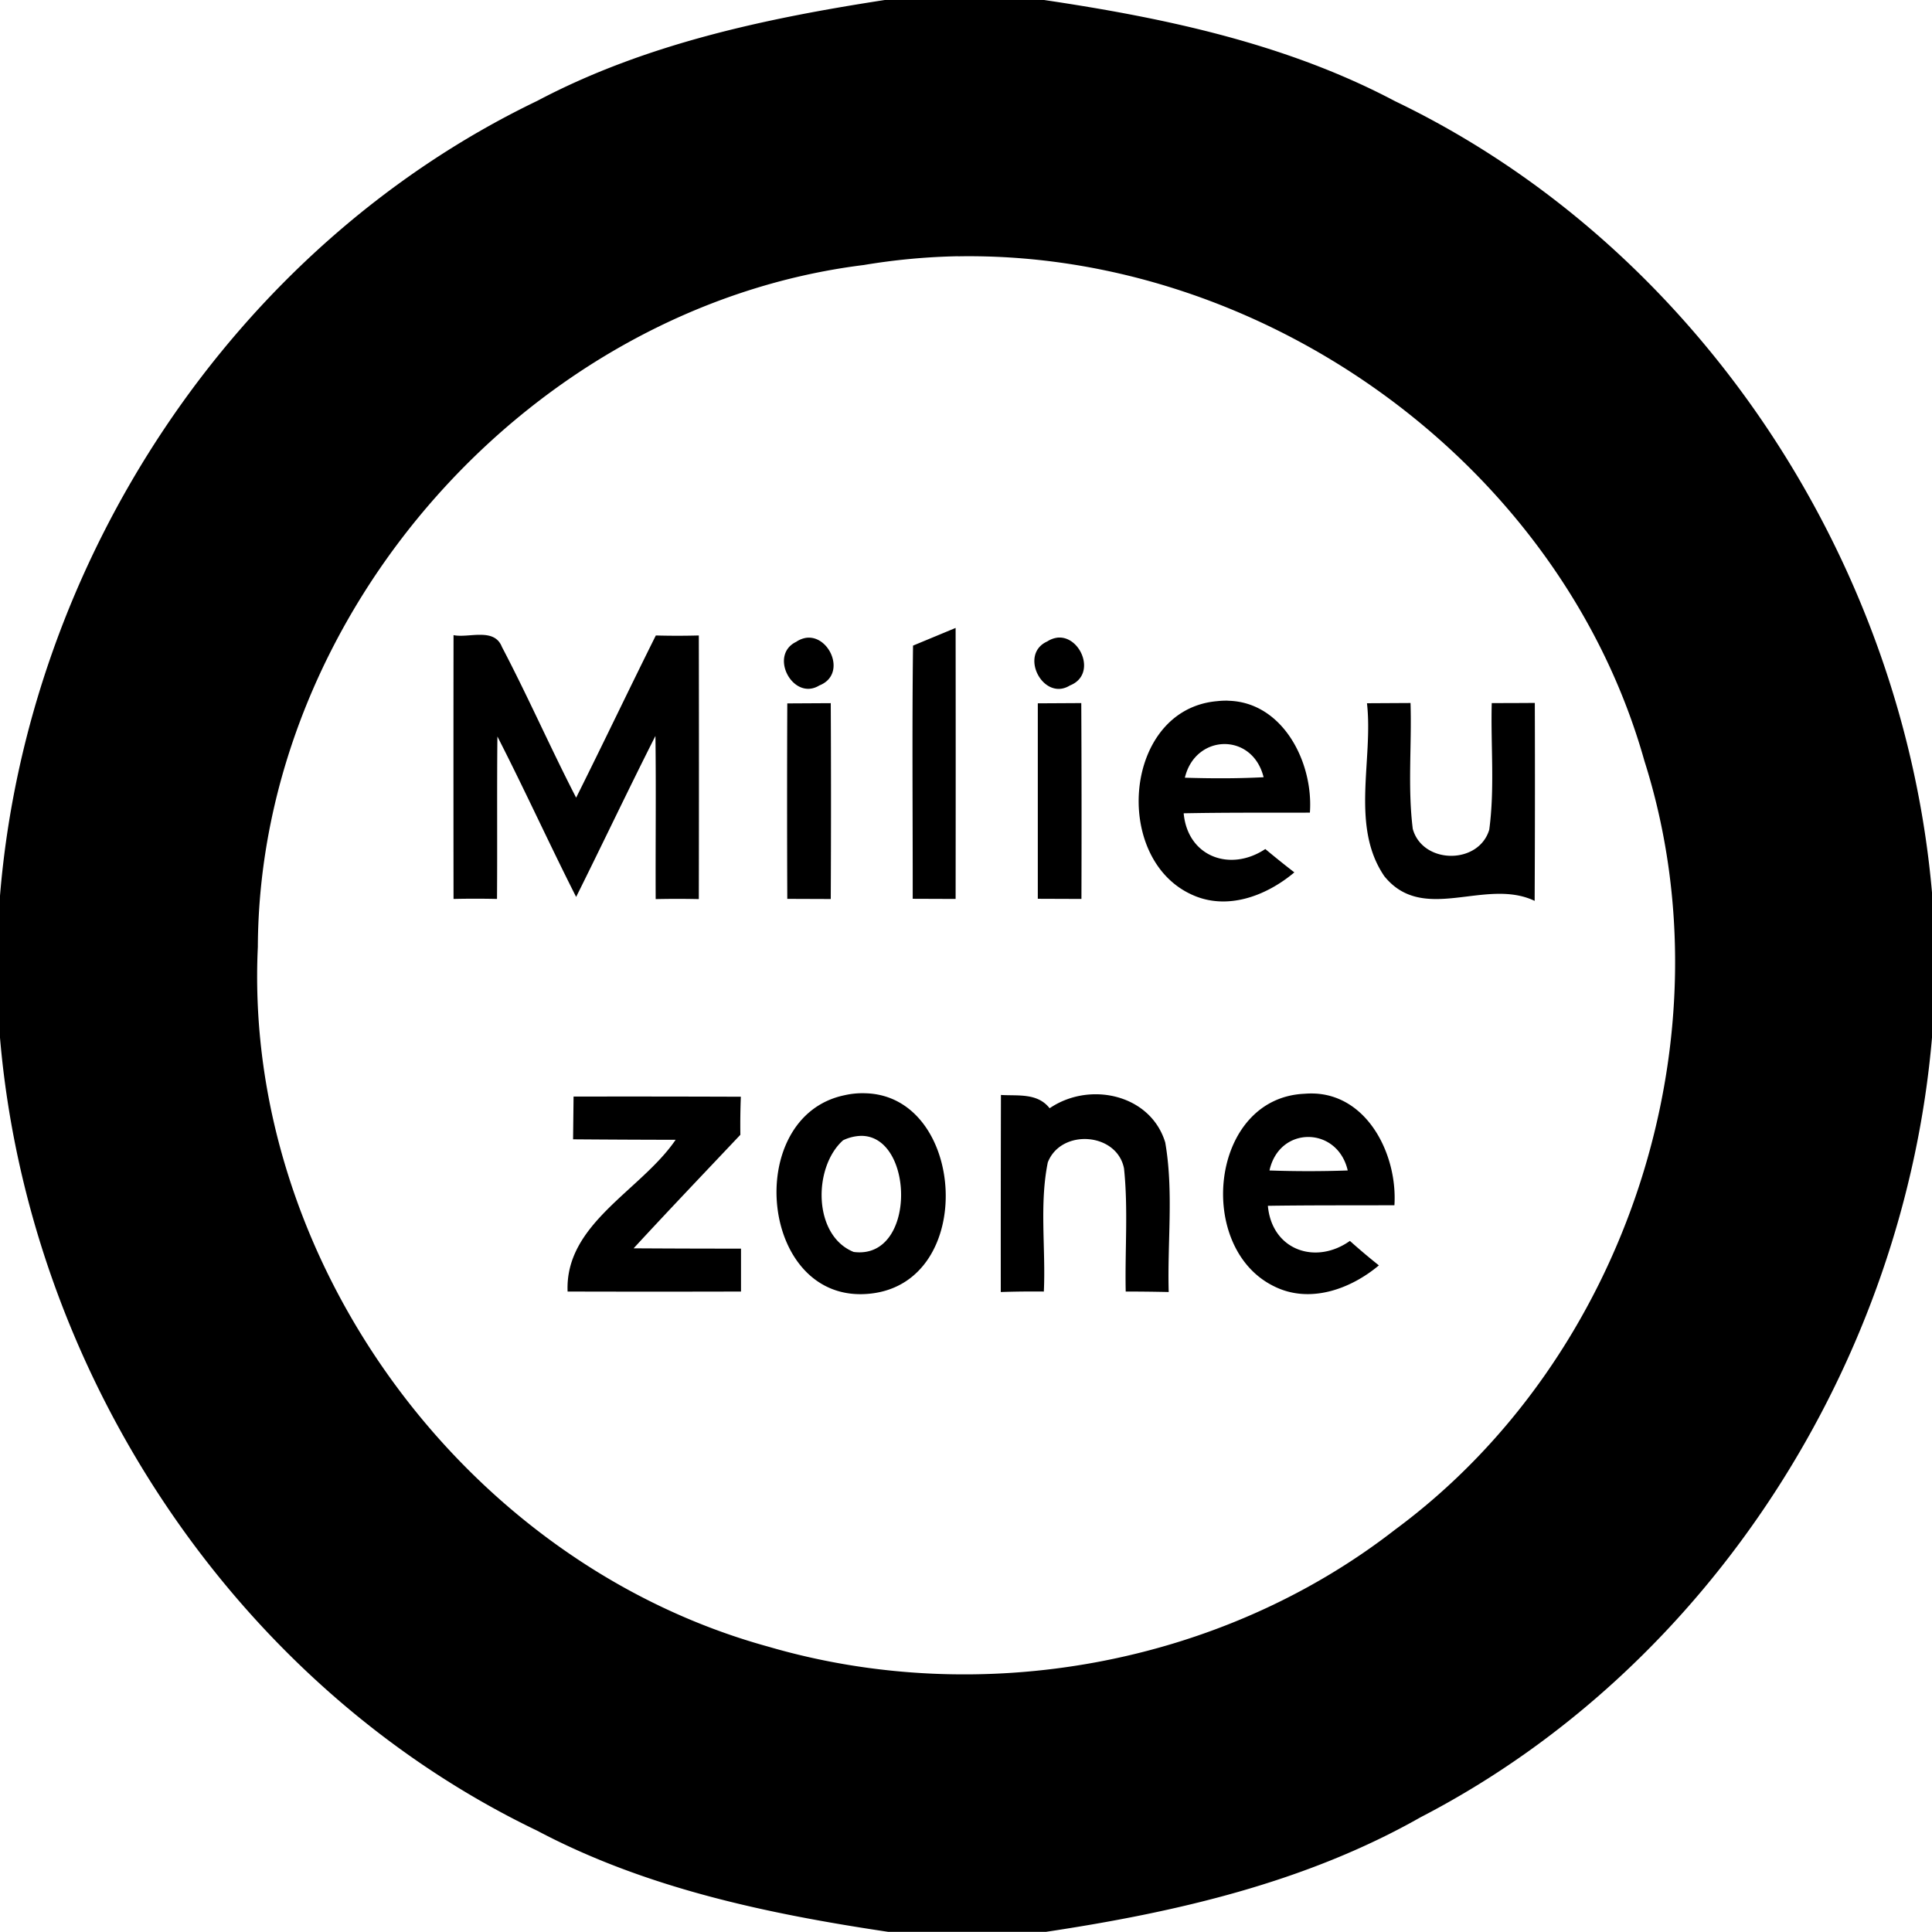
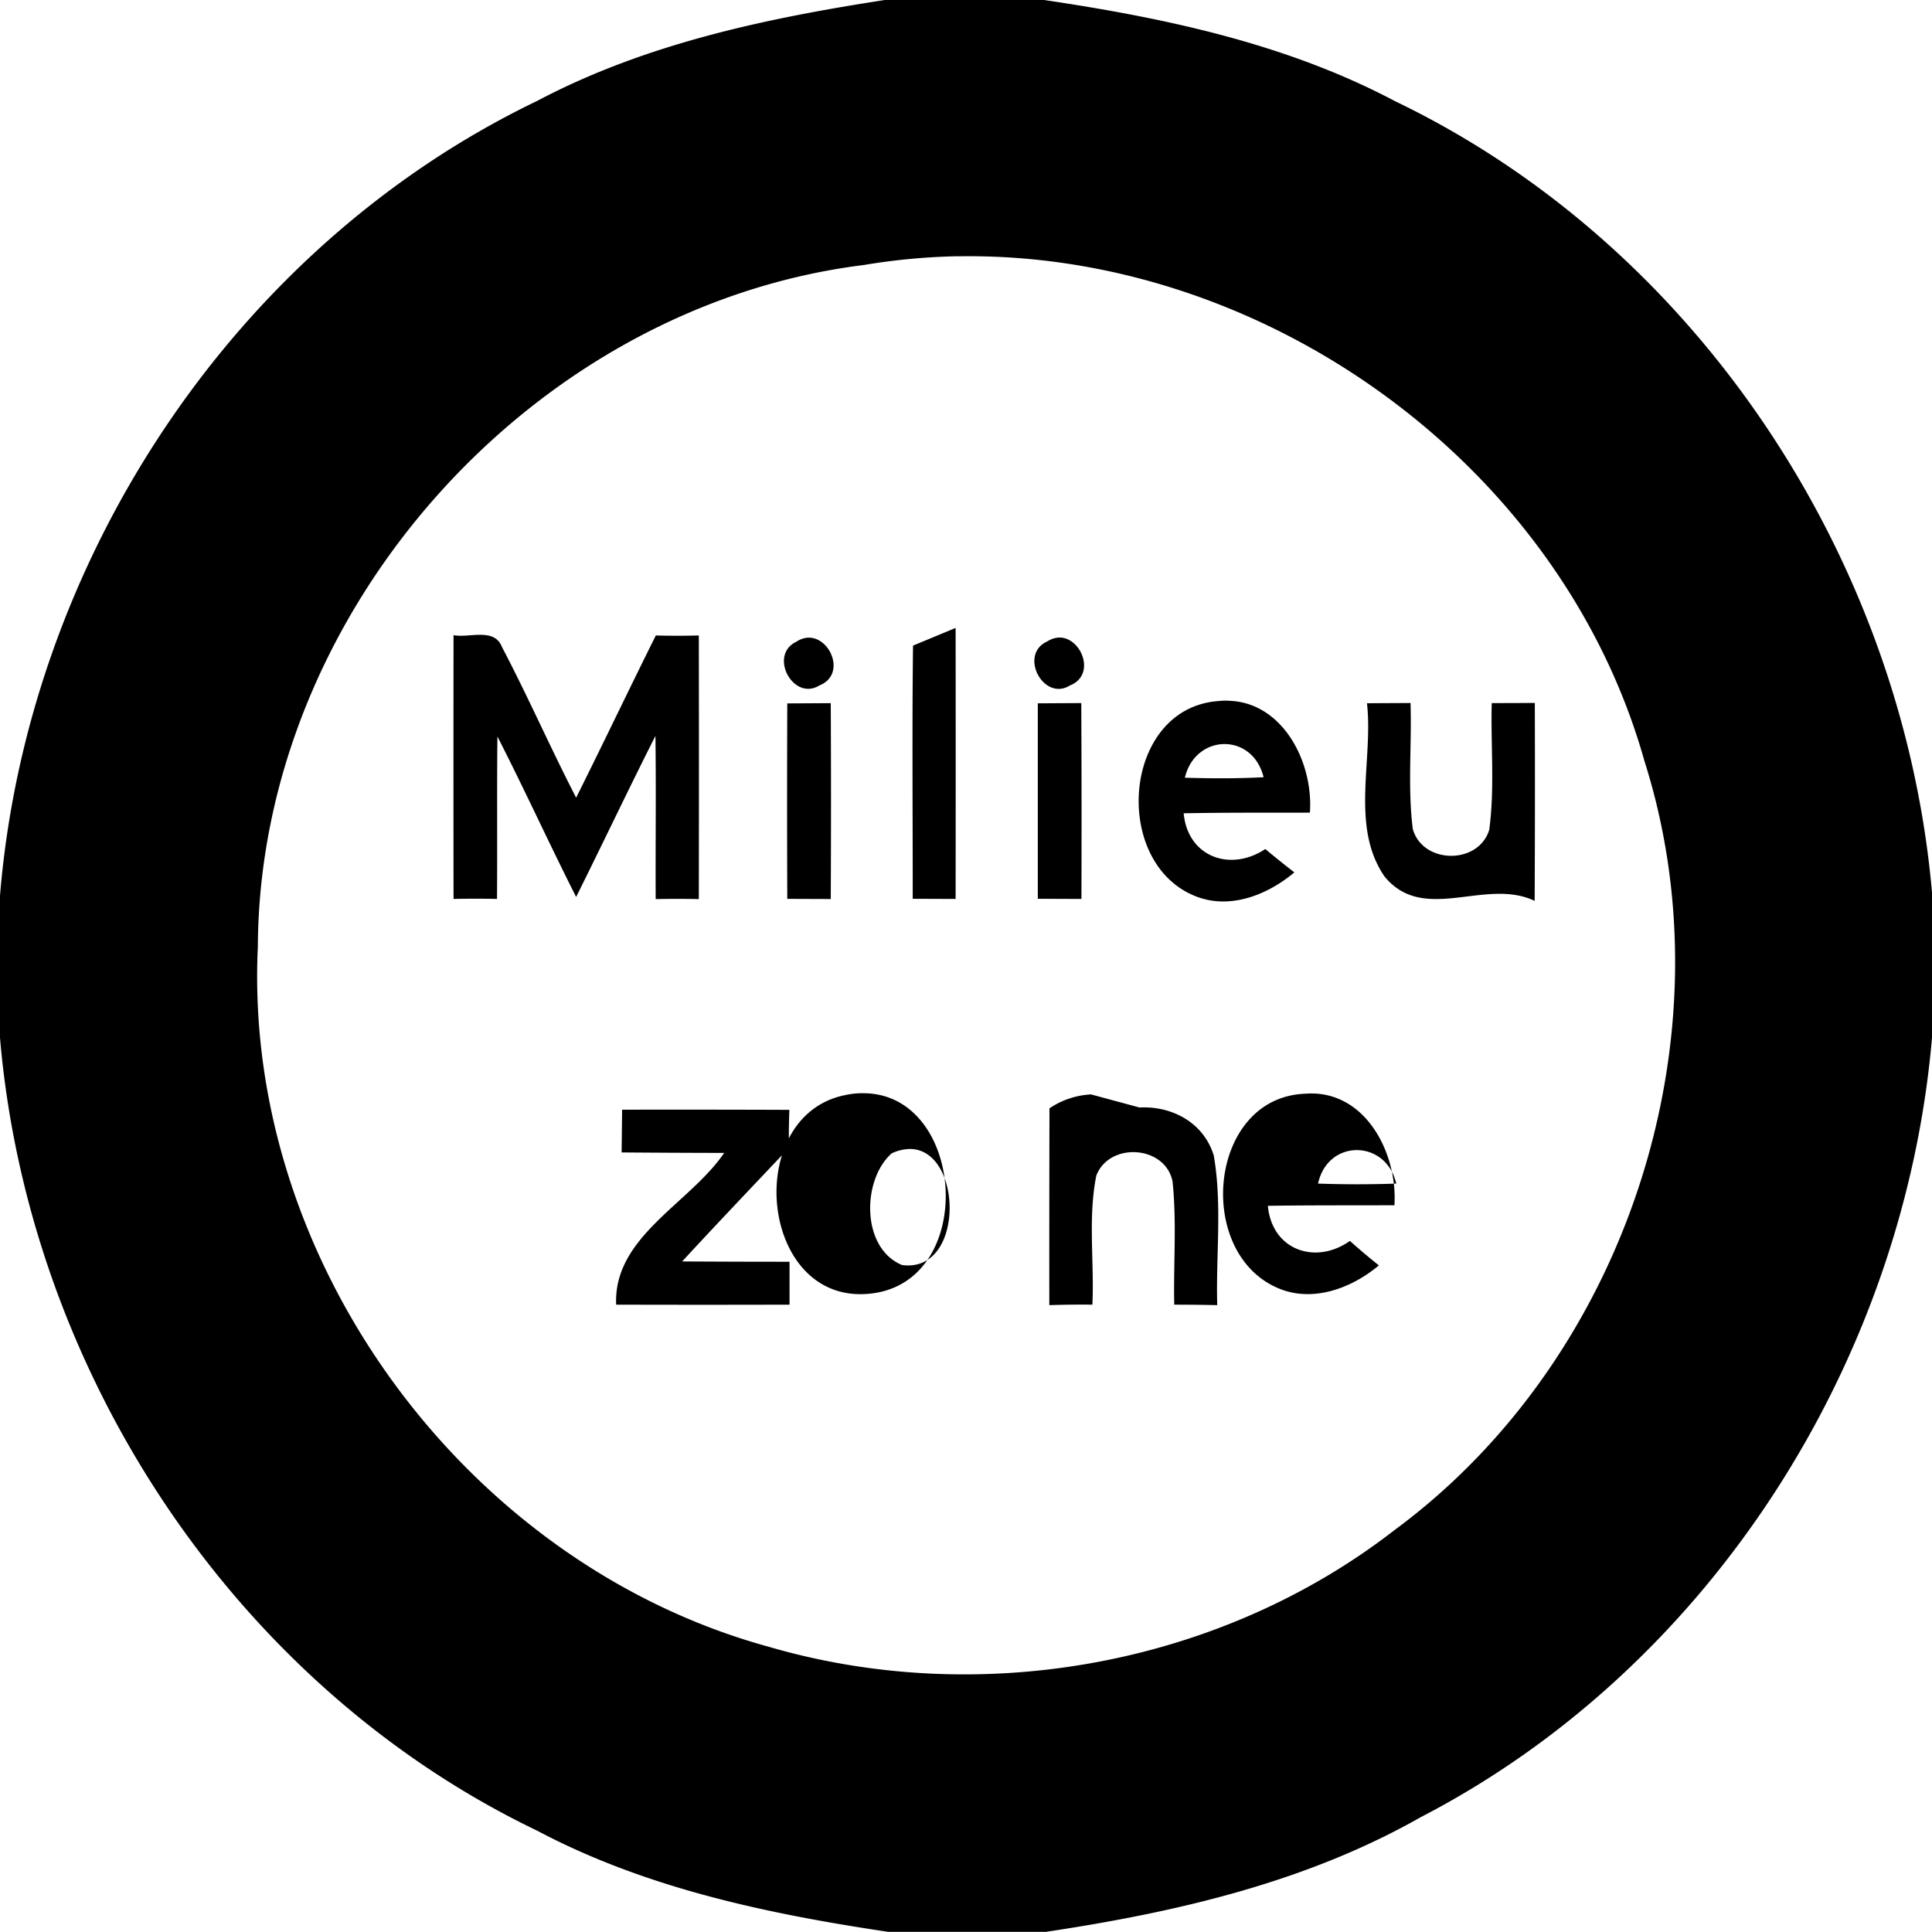
<svg xmlns="http://www.w3.org/2000/svg" width="24" height="24">
-   <path d="M11.004-.002c-1.488.229-2.99.546-4.332 1.256C2.9 3.068.34 6.976 0 11.127v1.764c.353 4.142 2.906 8.041 6.672 9.85 1.35.715 2.861 1.033 4.361 1.257h1.961c1.61-.242 3.226-.613 4.654-1.424 3.61-1.868 6.016-5.68 6.354-9.707V11.11c-.354-4.14-2.905-8.043-6.672-9.853C15.98.542 14.47.223 12.97 0h-1.966zm.898 3.186c3.795-.064 7.488 2.577 8.526 6.27 1.086 3.42-.213 7.417-3.098 9.548-2.169 1.687-5.15 2.222-7.78 1.455-3.758-1.03-6.532-4.791-6.347-8.695.018-4.157 3.399-7.953 7.52-8.469h.002a8 8 0 0 1 1.177-.11m-.03 4.617-.53.22c-.013 1.047-.003 2.096-.004 3.145l.533.002q.002-1.683 0-3.367m-5.9.086c-.113-.002-.238.024-.337.004q-.002 1.638 0 3.277a12 12 0 0 1 .54 0c.005-.672-.002-1.346.005-2.018.337.658.644 1.333.978 1.993.331-.664.65-1.338.985-2 .009.676 0 1.35.003 2.027a12 12 0 0 1 .536 0q.003-1.637 0-3.275a10 10 0 0 1-.534 0c-.334.67-.655 1.345-.99 2.015-.319-.619-.599-1.257-.922-1.873-.048-.122-.15-.149-.263-.15m7.165.035a.3.3 0 0 0-.127.047c-.36.16-.049.752.281.547.338-.133.134-.623-.154-.594m-3.12.002a.3.3 0 0 0-.126.05c-.347.166-.038.742.287.542.344-.135.13-.628-.16-.592m5.24.781a1 1 0 0 0-.138.006c-1.159.1-1.31 1.948-.318 2.402.439.205.93.017 1.277-.275a12 12 0 0 1-.361-.29c-.435.289-.964.097-1.014-.444.522-.01 1.045-.007 1.568-.008.045-.627-.337-1.373-1.013-1.39m-4.939.03-.54.003q-.005 1.214 0 2.428l.54.002q.006-1.218 0-2.434m3.112 0-.54.003v2.428l.542.002q.004-1.218-.002-2.434m4.09 0-.541.003c.08.704-.209 1.527.216 2.149.486.6 1.252.013 1.867.306q.006-1.23.002-2.459-.267.002-.535.002c-.014.523.039 1.052-.031 1.573-.132.438-.828.43-.95-.01-.065-.518-.011-1.044-.028-1.565m-2.319.511c.211-.004.424.13.494.412-.326.017-.652.016-.978.006.064-.271.273-.414.484-.418m-4.451 4.338a1 1 0 0 0-.264.025c-1.27.267-1.053 2.601.313 2.465 1.34-.13 1.199-2.456-.049-2.49m5.592.004a1 1 0 0 0-.137.002c-1.176.05-1.363 1.913-.38 2.392.44.22.948.037 1.302-.26a8 8 0 0 1-.36-.304c-.425.302-.969.116-1.019-.436.524-.008 1.048-.005 1.572-.007.039-.613-.319-1.348-.978-1.387m-2.791.01c-.18.01-.36.067-.514.172l-.002-.002c-.15-.19-.391-.15-.603-.163q-.003 1.224-.002 2.448a12 12 0 0 1 .535-.006c.025-.533-.057-1.08.049-1.604.164-.422.859-.374.947.075.053.507.01 1.02.021 1.529a24 24 0 0 1 .534.006c-.018-.618.063-1.247-.043-1.858-.126-.414-.526-.619-.922-.597m-6.428.027-.006.531q.637.005 1.274.006c-.431.632-1.377 1.04-1.342 1.885q1.076.003 2.154 0v-.533q-.667 0-1.334-.004c.437-.474.883-.941 1.326-1.41a9 9 0 0 1 .006-.473q-1.039-.004-2.078-.002m3.572.488c.664-.004.691 1.546-.093 1.442-.507-.205-.505-1.053-.131-1.387a.55.55 0 0 1 .224-.055m5.557.014c.212.001.424.14.488.416q-.487.017-.972 0c.062-.28.272-.417.484-.416" />
+   <path d="M11.004-.002c-1.488.229-2.99.546-4.332 1.256C2.9 3.068.34 6.976 0 11.127v1.764c.353 4.142 2.906 8.041 6.672 9.85 1.35.715 2.861 1.033 4.361 1.257h1.961c1.61-.242 3.226-.613 4.654-1.424 3.61-1.868 6.016-5.68 6.354-9.707V11.11c-.354-4.14-2.905-8.043-6.672-9.853C15.98.542 14.47.223 12.97 0h-1.966zm.898 3.186c3.795-.064 7.488 2.577 8.526 6.27 1.086 3.42-.213 7.417-3.098 9.548-2.169 1.687-5.15 2.222-7.78 1.455-3.758-1.03-6.532-4.791-6.347-8.695.018-4.157 3.399-7.953 7.52-8.469h.002a8 8 0 0 1 1.177-.11m-.03 4.617-.53.22c-.013 1.047-.003 2.096-.004 3.145l.533.002q.002-1.683 0-3.367m-5.9.086c-.113-.002-.238.024-.337.004q-.002 1.638 0 3.277a12 12 0 0 1 .54 0c.005-.672-.002-1.346.005-2.018.337.658.644 1.333.978 1.993.331-.664.65-1.338.985-2 .009.676 0 1.35.003 2.027a12 12 0 0 1 .536 0q.003-1.637 0-3.275a10 10 0 0 1-.534 0c-.334.67-.655 1.345-.99 2.015-.319-.619-.599-1.257-.922-1.873-.048-.122-.15-.149-.263-.15m7.165.035a.3.3 0 0 0-.127.047c-.36.16-.049.752.281.547.338-.133.134-.623-.154-.594m-3.12.002a.3.3 0 0 0-.126.05c-.347.166-.038.742.287.542.344-.135.13-.628-.16-.592m5.24.781a1 1 0 0 0-.138.006c-1.159.1-1.31 1.948-.318 2.402.439.205.93.017 1.277-.275a12 12 0 0 1-.361-.29c-.435.289-.964.097-1.014-.444.522-.01 1.045-.007 1.568-.008.045-.627-.337-1.373-1.013-1.39m-4.939.03-.54.003q-.005 1.214 0 2.428l.54.002q.006-1.218 0-2.434m3.112 0-.54.003v2.428l.542.002q.004-1.218-.002-2.434m4.09 0-.541.003c.08.704-.209 1.527.216 2.149.486.6 1.252.013 1.867.306q.006-1.23.002-2.459-.267.002-.535.002c-.014.523.039 1.052-.031 1.573-.132.438-.828.43-.95-.01-.065-.518-.011-1.044-.028-1.565m-2.319.511c.211-.004.424.13.494.412-.326.017-.652.016-.978.006.064-.271.273-.414.484-.418m-4.451 4.338a1 1 0 0 0-.264.025c-1.27.267-1.053 2.601.313 2.465 1.34-.13 1.199-2.456-.049-2.49m5.592.004a1 1 0 0 0-.137.002c-1.176.05-1.363 1.913-.38 2.392.44.22.948.037 1.302-.26a8 8 0 0 1-.36-.304c-.425.302-.969.116-1.019-.436.524-.008 1.048-.005 1.572-.007.039-.613-.319-1.348-.978-1.387m-2.791.01c-.18.01-.36.067-.514.172l-.002-.002q-.003 1.224-.002 2.448a12 12 0 0 1 .535-.006c.025-.533-.057-1.08.049-1.604.164-.422.859-.374.947.075.053.507.01 1.02.021 1.529a24 24 0 0 1 .534.006c-.018-.618.063-1.247-.043-1.858-.126-.414-.526-.619-.922-.597m-6.428.027-.006.531q.637.005 1.274.006c-.431.632-1.377 1.04-1.342 1.885q1.076.003 2.154 0v-.533q-.667 0-1.334-.004c.437-.474.883-.941 1.326-1.41a9 9 0 0 1 .006-.473q-1.039-.004-2.078-.002m3.572.488c.664-.004.691 1.546-.093 1.442-.507-.205-.505-1.053-.131-1.387a.55.55 0 0 1 .224-.055m5.557.014c.212.001.424.14.488.416q-.487.017-.972 0c.062-.28.272-.417.484-.416" />
</svg>